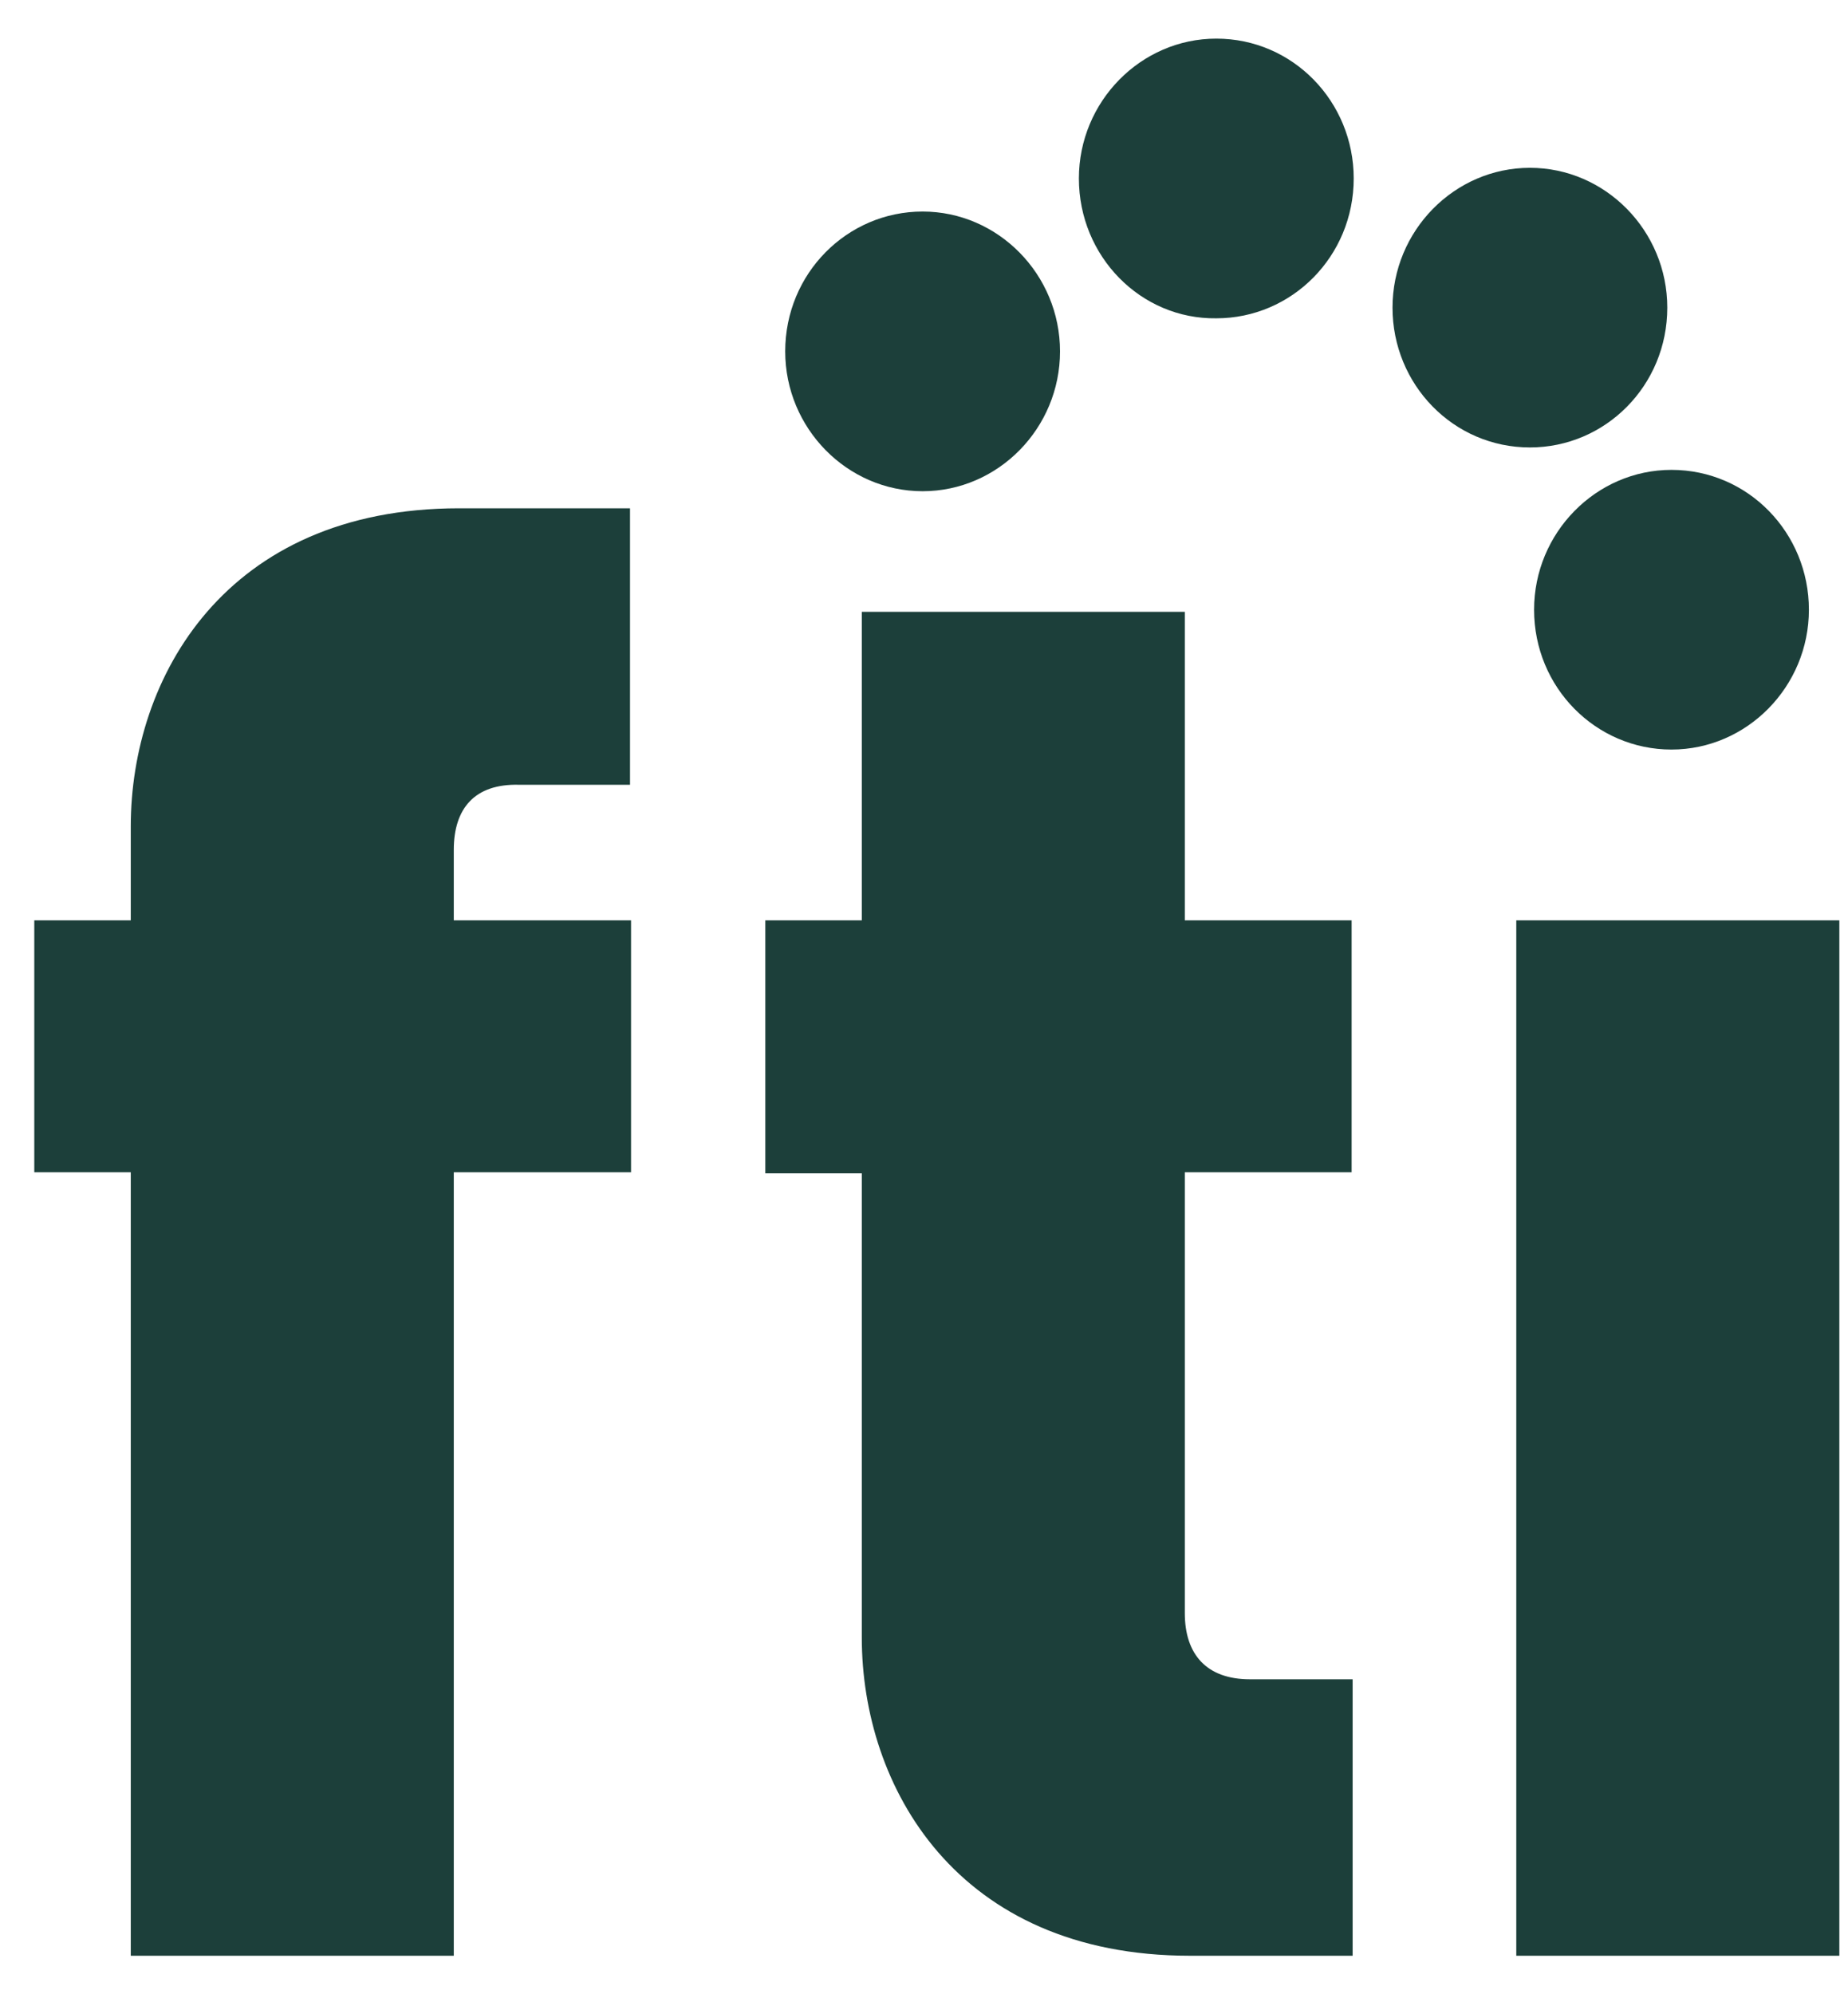
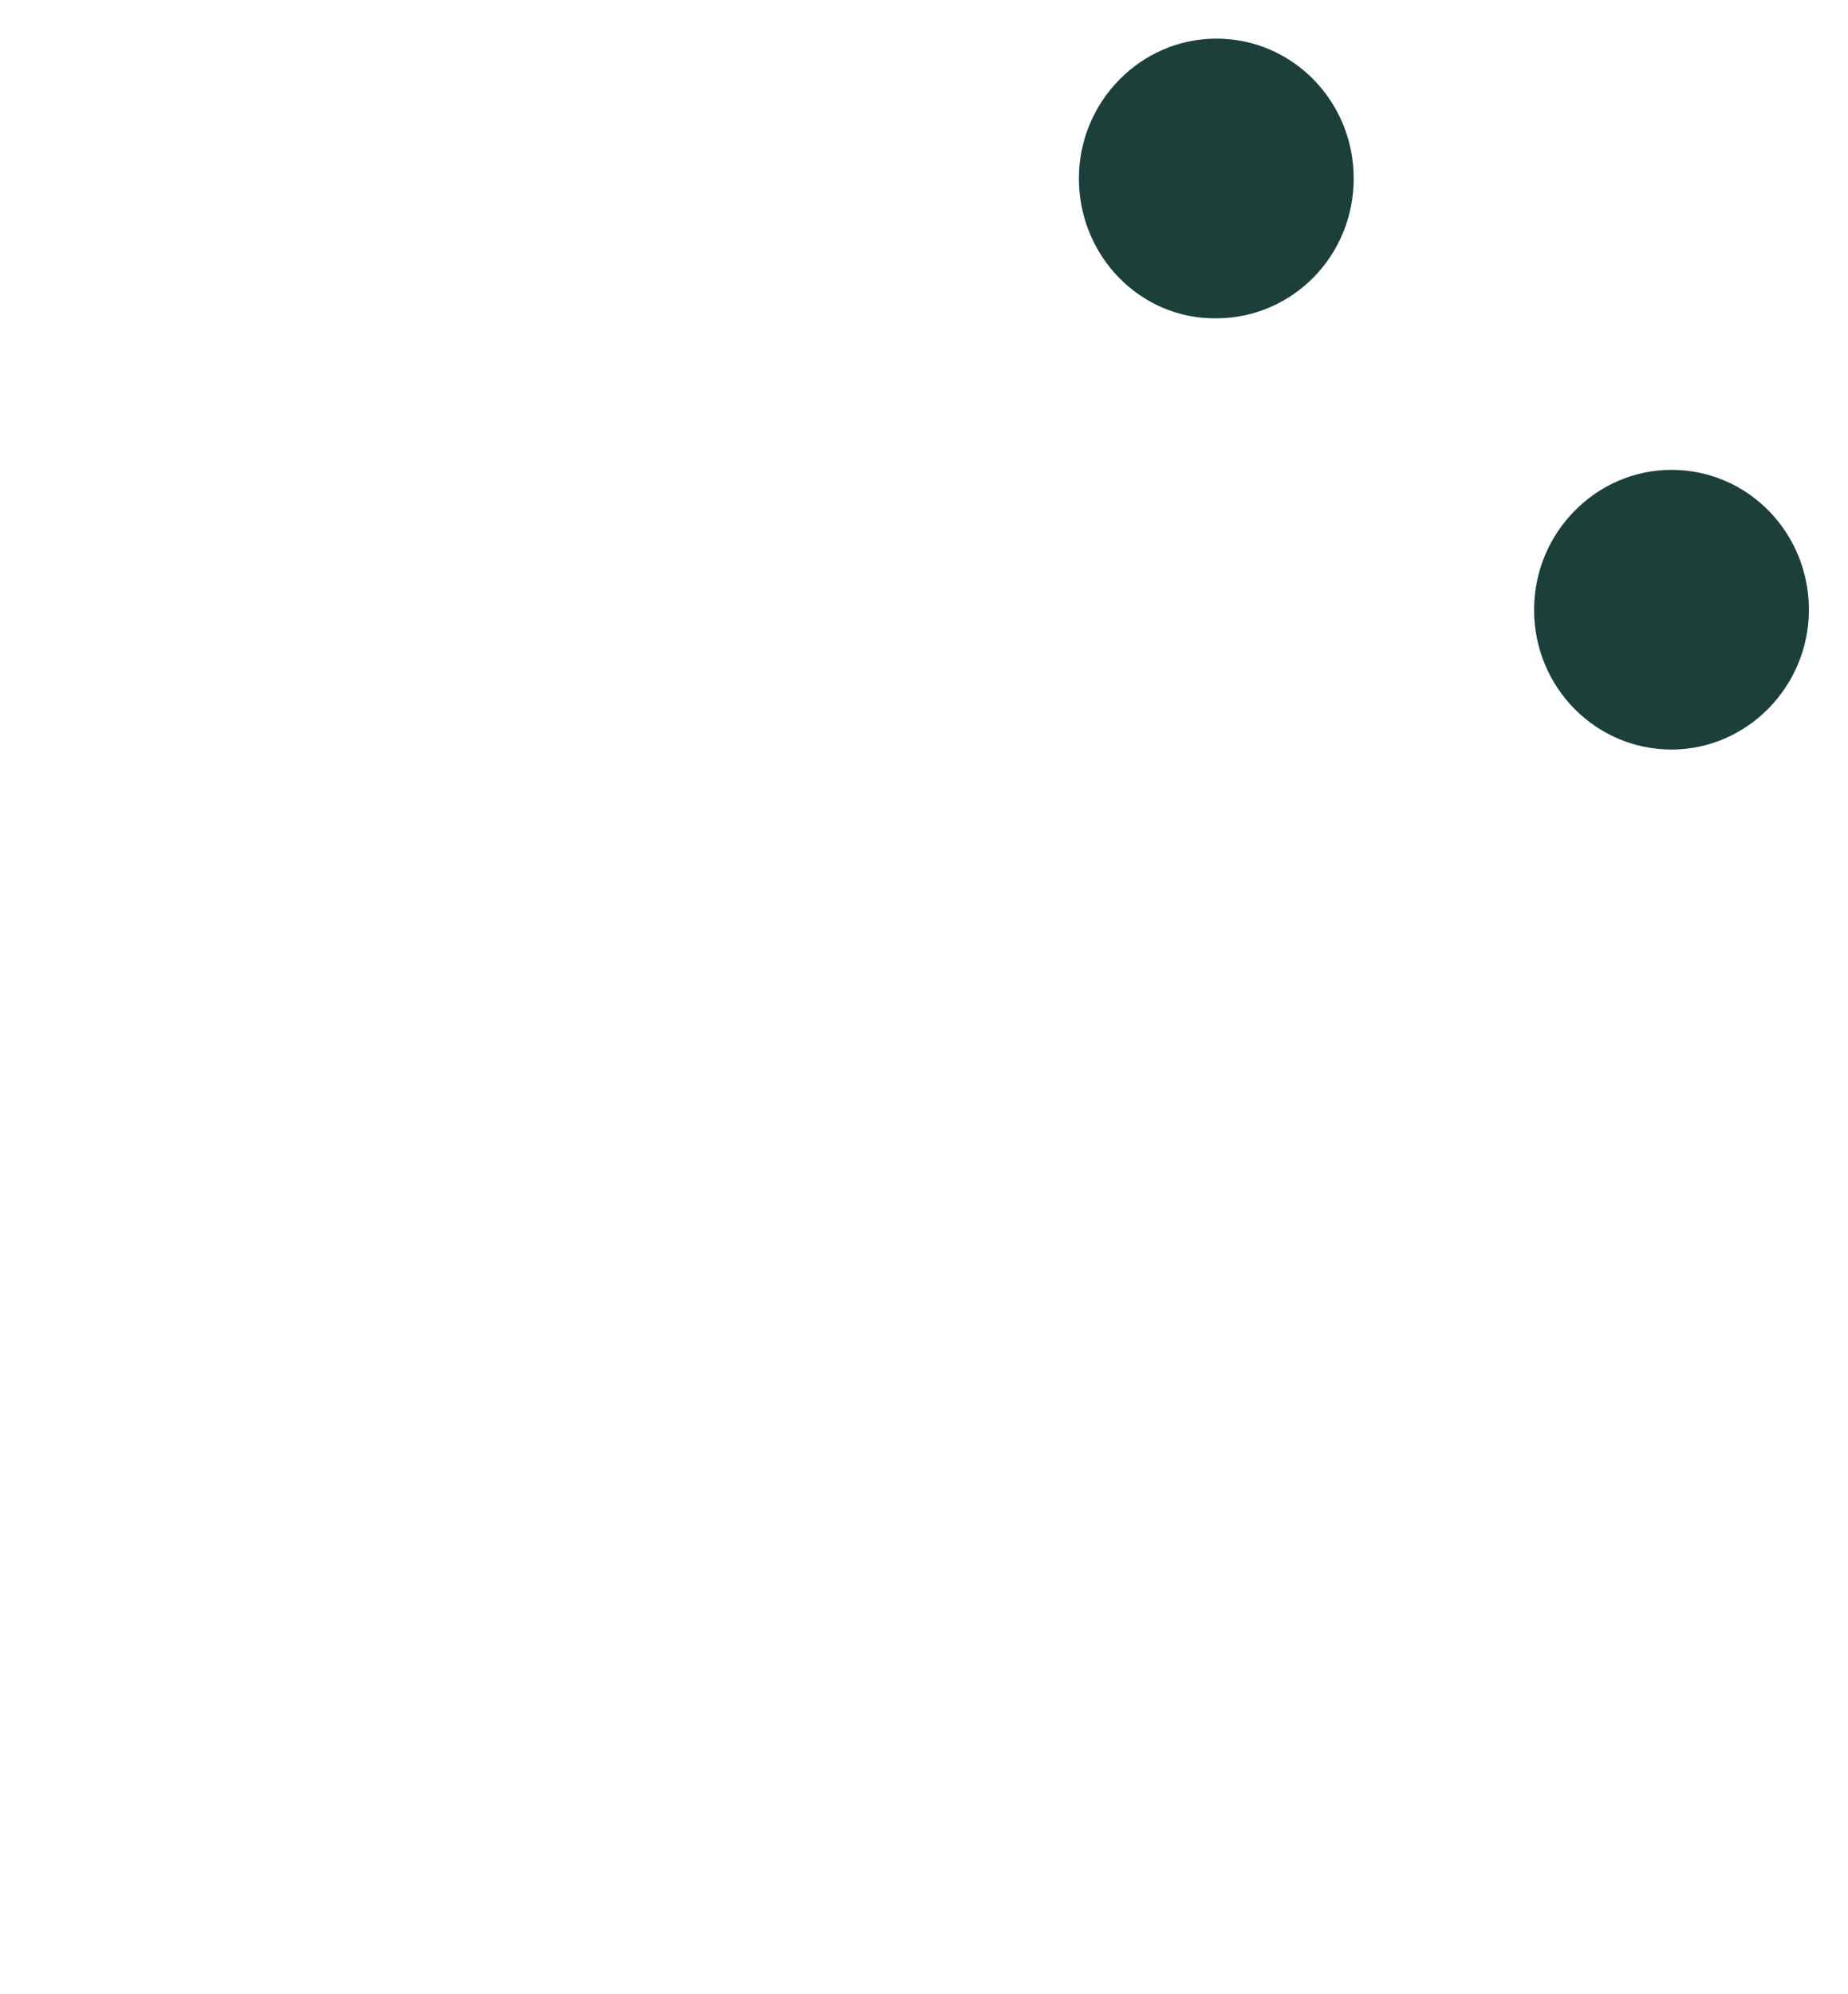
<svg xmlns="http://www.w3.org/2000/svg" width="38" height="41" viewBox="0 0 38 41" fill="none">
-   <path d="M16.146 7.224C16.146 5.622 17.419 4.349 18.972 4.349C20.524 4.349 21.797 5.644 21.797 7.224C21.797 8.804 20.524 10.099 18.972 10.099C17.419 10.099 16.146 8.804 16.146 7.224Z" fill="#1C3F3A" />
  <path d="M22.185 3.669C22.185 2.089 23.458 0.794 25.011 0.794C26.585 0.794 27.836 2.089 27.836 3.669C27.836 5.271 26.563 6.544 25.011 6.544C23.458 6.566 22.185 5.271 22.185 3.669Z" fill="#1C3F3A" />
  <path d="M31.545 12.535C31.545 10.955 32.818 9.66 34.37 9.66C35.945 9.66 37.196 10.955 37.196 12.535C37.196 14.115 35.923 15.41 34.37 15.41C32.818 15.41 31.545 14.137 31.545 12.535Z" fill="#1C3F3A" />
-   <path d="M28.634 6.325C28.634 4.744 29.906 3.45 31.459 3.45C33.012 3.45 34.284 4.744 34.284 6.325C34.284 7.927 33.012 9.199 31.459 9.199C29.884 9.199 28.634 7.905 28.634 6.325Z" fill="#1C3F3A" />
-   <path d="M9.331 24.1V40.208H2.689V24.1H0.705V18.921H2.689V16.99C2.689 13.939 4.63 10.45 9.439 10.45H12.955V16.134H10.668C9.763 16.112 9.331 16.617 9.331 17.473V18.921H12.976V24.1H9.331Z" fill="#1C3F3A" />
-   <path d="M24.471 40.208C19.662 40.208 17.721 36.719 17.721 33.668V24.122H15.737V18.921H17.721V12.579H24.363V18.921H27.793V24.1H24.363V33.163C24.363 34.019 24.816 34.524 25.701 34.524H27.814V40.208H24.471Z" fill="#1C3F3A" />
-   <path d="M37.822 18.921H31.179V40.208H37.822V18.921Z" fill="#1C3F3A" />
</svg>